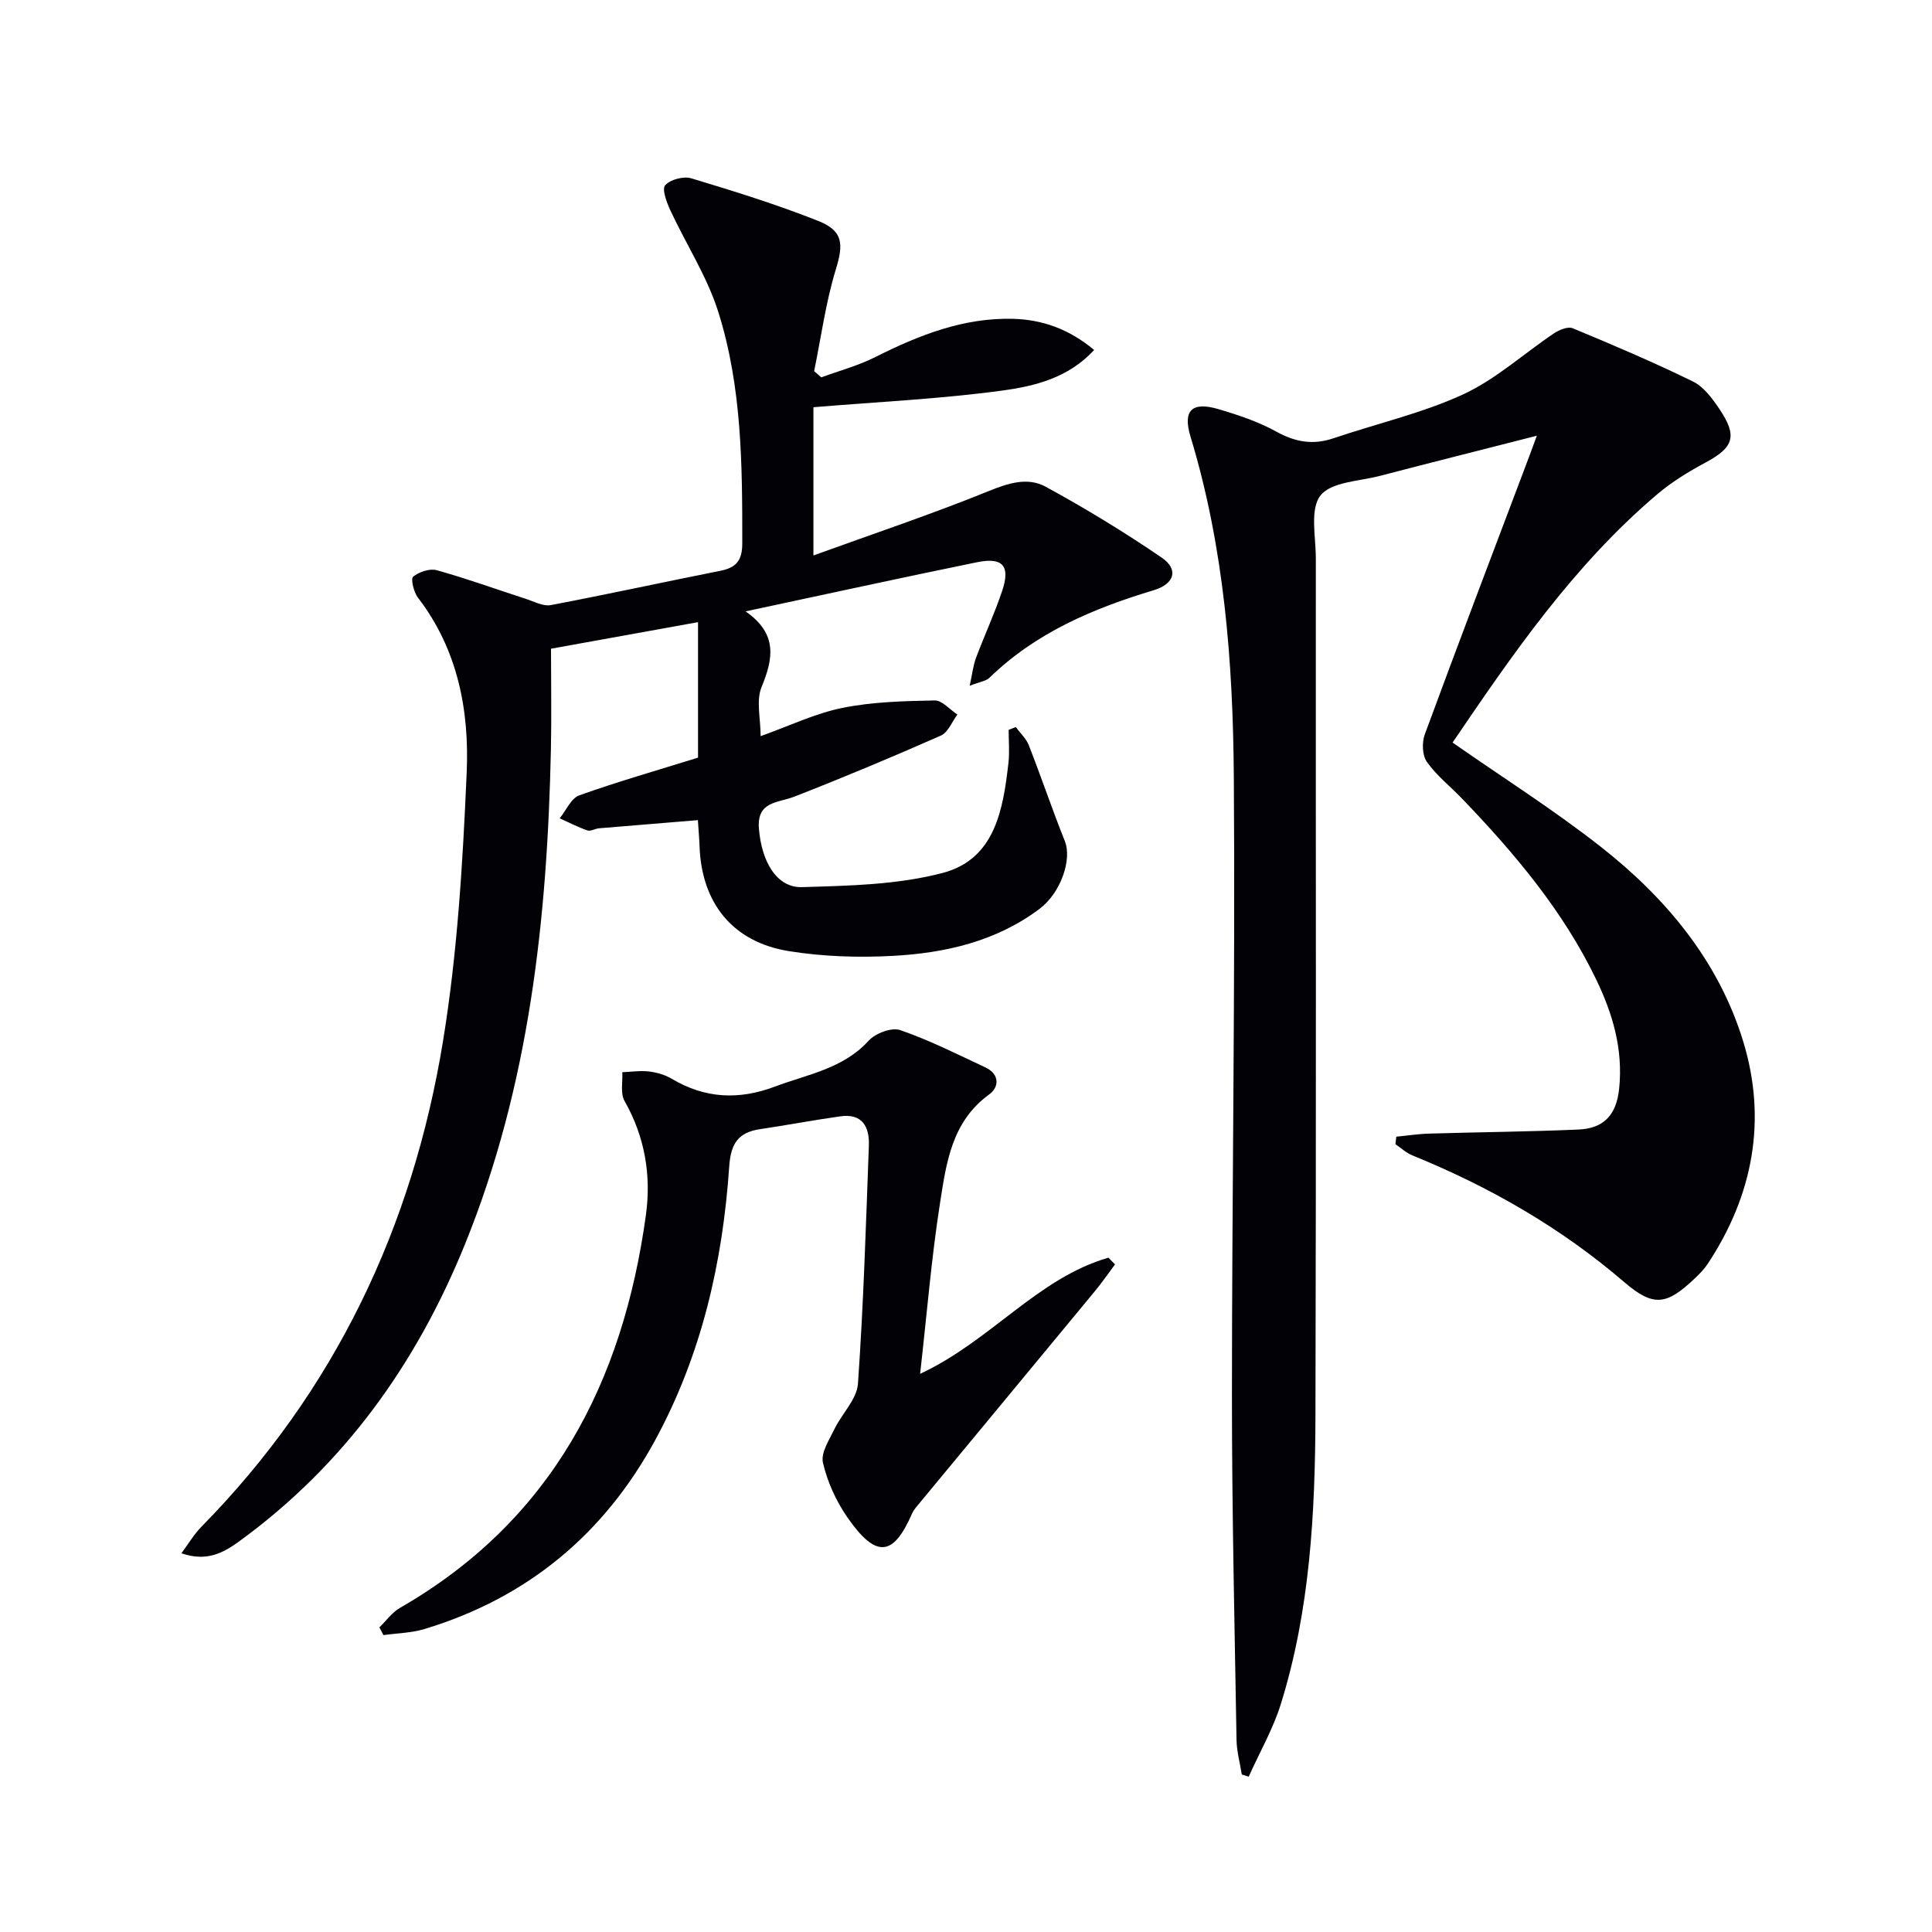
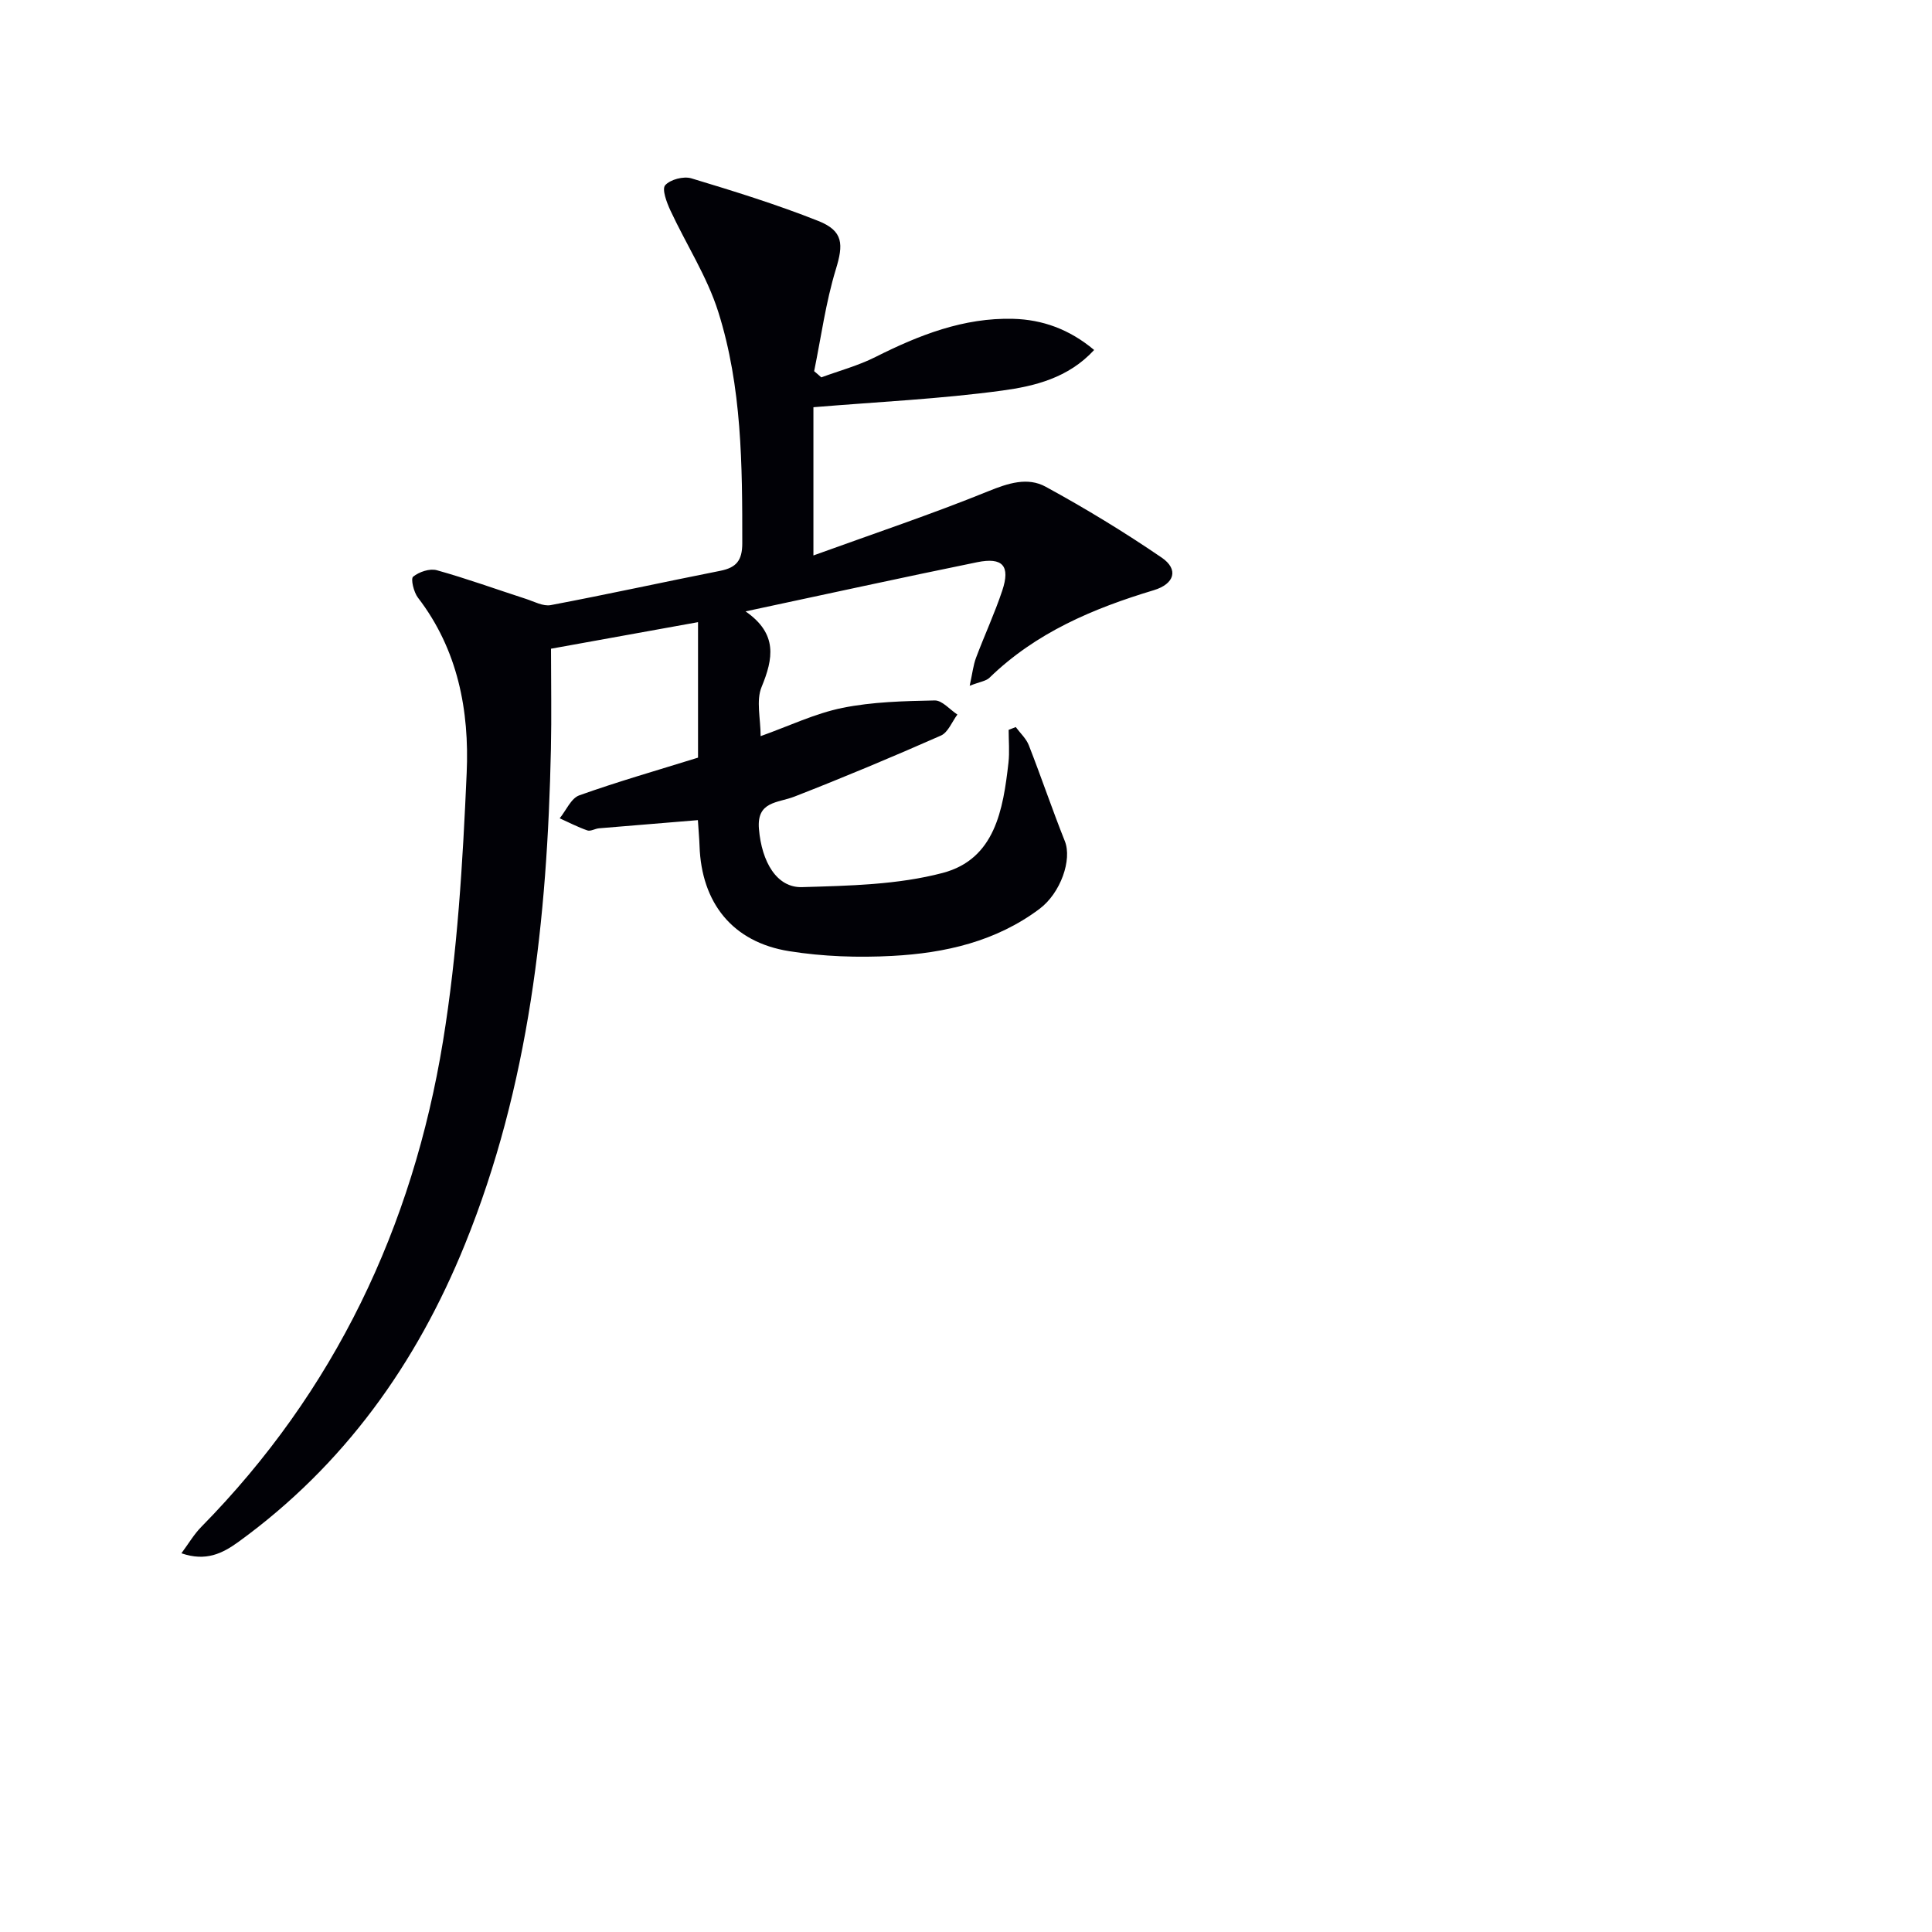
<svg xmlns="http://www.w3.org/2000/svg" enable-background="new 0 0 400 400" viewBox="0 0 400 400">
-   <path d="m318.19 90.21c-11.34 2.9-21.9 5.55-32.43 8.3-4.31 1.13-10.16 1.24-12.38 4.09-2.22 2.86-.95 8.56-.95 13.02-.03 59.16.08 118.32-.08 177.48-.06 20.13-1.12 40.24-7.15 59.65-1.62 5.22-4.42 10.07-6.67 15.09-.48-.15-.95-.3-1.43-.45-.38-2.39-1.05-4.78-1.09-7.17-.4-23.64-.95-47.29-.95-70.93 0-42.81.7-85.62.39-128.43-.17-23.76-1.99-47.48-8.97-70.47-1.64-5.41.29-7.3 5.76-5.69 4.12 1.21 8.29 2.61 12.03 4.67 3.93 2.18 7.6 2.8 11.84 1.36 8.96-3.04 18.31-5.16 26.84-9.09 6.76-3.12 12.51-8.42 18.79-12.63 1.08-.72 2.88-1.46 3.87-1.05 8.38 3.48 16.75 7.04 24.89 11.02 2.23 1.09 4.02 3.52 5.48 5.69 3.81 5.66 2.97 7.97-2.93 11.13-3.5 1.88-6.96 4-9.97 6.56-17.34 14.71-30.02 33.25-42.34 51.38 10.53 7.35 21.09 14.02 30.85 21.71 13.43 10.57 24.26 23.6 29.32 40.16 4.96 16.24 2.07 31.82-7.35 46.06-.73 1.1-1.68 2.07-2.64 2.98-5.82 5.53-8.53 6.04-14.6.83-13.16-11.31-27.92-19.77-43.91-26.27-1.27-.52-2.34-1.53-3.5-2.31.06-.52.12-1.04.18-1.56 2.27-.22 4.54-.58 6.82-.64 10.29-.31 20.59-.39 30.87-.84 5.14-.22 7.87-2.88 8.45-8.47.84-8.16-1.34-15.5-4.74-22.57-6.87-14.27-16.96-26.21-27.85-37.54-2.42-2.51-5.24-4.73-7.22-7.54-.96-1.35-1.05-4.01-.44-5.67 6.71-18.24 13.63-36.4 20.5-54.59.81-2.11 1.59-4.25 2.71-7.27z" fill="#010106" />
  <path d="m170.04 78.13c3.75-1.38 7.67-2.43 11.22-4.22 9.02-4.54 18.28-8.18 28.52-7.9 6.01.16 11.6 2.13 16.75 6.45-5.36 5.82-12.35 7.49-19.01 8.4-12.79 1.74-25.74 2.34-39.11 3.45v30.69c12.39-4.49 24.44-8.52 36.19-13.29 4.14-1.68 8.16-2.99 11.91-.93 8.23 4.49 16.27 9.38 24.01 14.67 3.54 2.42 2.69 5.44-1.66 6.75-12.56 3.78-24.4 8.79-34 18.12-.72.7-1.98.83-4.1 1.66.57-2.58.74-4.26 1.32-5.8 1.75-4.66 3.86-9.2 5.43-13.91 1.7-5.11.1-6.95-5.2-5.87-15.58 3.18-31.12 6.59-47.95 10.18 6.69 4.65 5.74 9.77 3.32 15.65-1.17 2.83-.2 6.53-.2 10.18 5.9-2.1 11.27-4.7 16.94-5.85 6.23-1.26 12.72-1.41 19.1-1.54 1.55-.03 3.13 1.9 4.7 2.92-1.12 1.49-1.93 3.69-3.41 4.35-10.02 4.42-20.13 8.66-30.34 12.64-3.46 1.35-7.83.92-7.34 6.69.57 6.82 3.68 12.21 8.93 12.05 9.75-.29 19.79-.48 29.12-2.94 10.84-2.86 12.51-13.13 13.61-22.81.25-2.24.04-4.54.04-6.81.49-.19.98-.38 1.47-.58.92 1.25 2.17 2.38 2.71 3.78 2.58 6.59 4.84 13.29 7.46 19.86 1.51 3.79-.84 10.71-5.27 14.02-9.02 6.75-19.56 9.14-30.45 9.72-7.09.38-14.36.14-21.36-.98-11.72-1.86-18.18-9.99-18.56-21.84-.05-1.46-.19-2.91-.34-5.29-7.03.58-13.75 1.12-20.47 1.69-.82.07-1.74.67-2.41.44-1.96-.68-3.83-1.65-5.73-2.51 1.33-1.63 2.35-4.14 4.05-4.75 7.95-2.84 16.08-5.16 24.59-7.81 0-9.01 0-18.56 0-28.05-10.29 1.86-20.31 3.67-30.44 5.5 0 7.19.13 14.01-.02 20.83-.75 35.06-4.46 69.62-17.81 102.51-10.04 24.74-25.03 45.7-46.81 61.53-3.39 2.46-6.8 4.16-11.88 2.41 1.47-1.98 2.59-3.91 4.1-5.45 27.64-28.09 43.77-62.09 50.06-100.58 2.99-18.3 4.09-36.97 4.9-55.53.57-12.88-1.81-25.53-10.09-36.29-.87-1.13-1.53-3.9-1-4.34 1.23-1 3.44-1.75 4.91-1.34 6.21 1.73 12.29 3.94 18.44 5.93 1.7.55 3.57 1.59 5.15 1.29 11.73-2.22 23.39-4.78 35.1-7.1 3.31-.66 4.55-2.13 4.55-5.7.01-16.17-.06-32.38-4.97-47.91-2.31-7.32-6.65-13.98-9.92-21.02-.76-1.64-1.79-4.39-1.07-5.2 1.05-1.19 3.8-1.91 5.41-1.43 8.85 2.67 17.71 5.42 26.3 8.83 5.24 2.08 5.19 4.89 3.62 10.02-2.09 6.84-3.05 14.04-4.49 21.08.5.41.99.84 1.48 1.28z" fill="#010106" />
-   <path d="m190.5 284.44c14.71-6.87 24.31-19.82 38.99-24.05.45.46.91.93 1.36 1.39-1.36 1.82-2.64 3.69-4.08 5.44-12.38 14.99-24.78 29.95-37.17 44.92-.31.38-.59.82-.79 1.27-3.83 8.77-7.38 9.41-13.42.67-2.31-3.35-4.1-7.31-5.01-11.25-.47-2.04 1.31-4.73 2.39-6.97 1.54-3.19 4.63-6.15 4.86-9.37 1.15-16.41 1.65-32.87 2.26-49.31.14-3.83-1.32-6.69-5.86-6.06-5.57.78-11.11 1.83-16.68 2.66-4.5.67-6.05 2.98-6.37 7.69-1.35 19.89-5.74 39.08-15.36 56.75-10.59 19.45-26.47 32.62-47.73 39.05-2.71.82-5.66.86-8.5 1.26-.28-.53-.56-1.07-.84-1.6 1.41-1.36 2.6-3.08 4.25-4.03 31.44-18.08 46.16-46.65 50.93-81.35 1.13-8.22-.21-16.19-4.43-23.61-.89-1.56-.35-3.95-.46-5.95 1.85-.07 3.72-.37 5.53-.15 1.62.19 3.32.69 4.71 1.51 6.88 4.1 13.88 4.43 21.35 1.62 6.78-2.56 14.11-3.68 19.41-9.5 1.4-1.54 4.76-2.81 6.53-2.2 6.05 2.08 11.81 5 17.63 7.72 2.97 1.38 2.92 4.06.79 5.61-7.76 5.62-8.88 14.21-10.17 22.48-1.78 11.38-2.71 22.91-4.12 35.36z" fill="#010106" />
</svg>